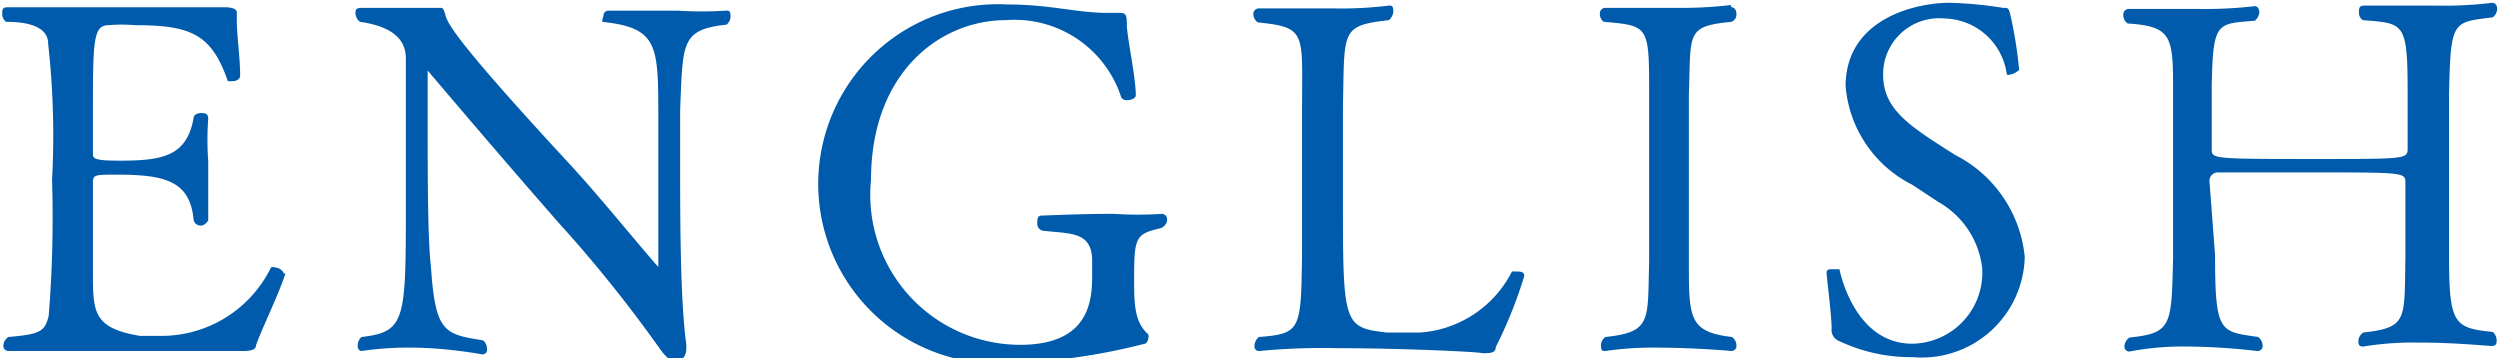
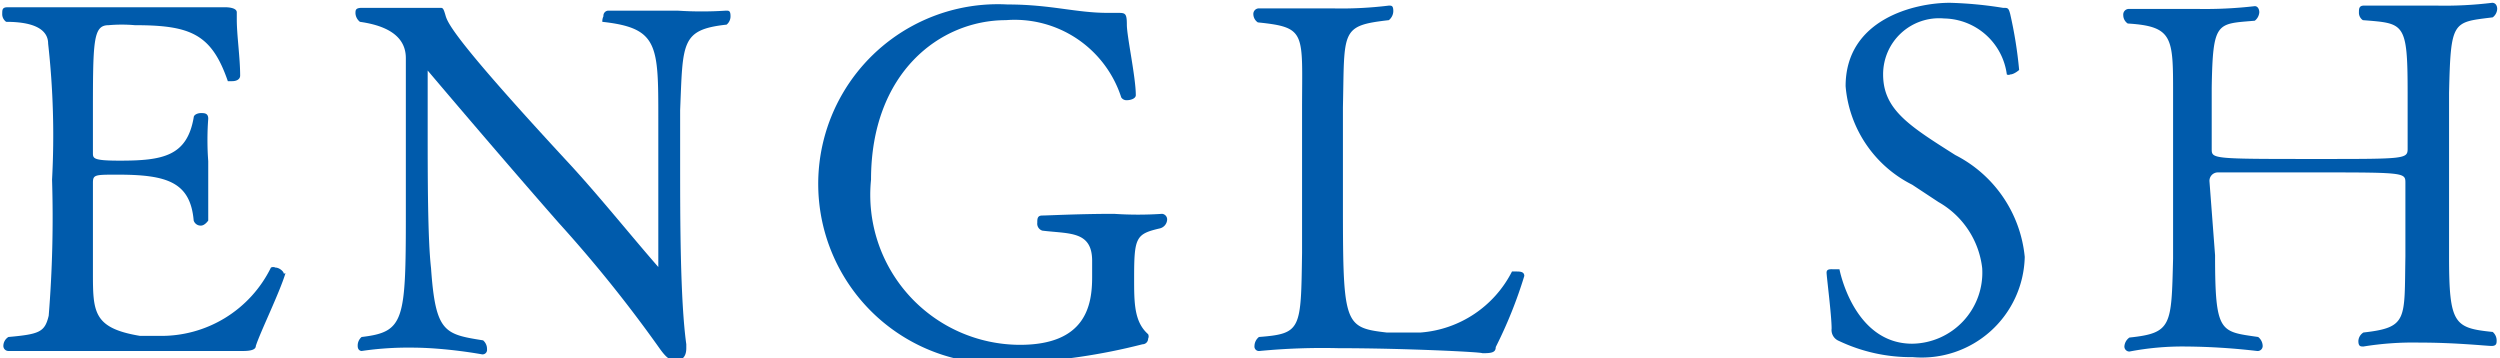
<svg xmlns="http://www.w3.org/2000/svg" id="レイヤー_1" data-name="レイヤー 1" width="44.66" height="6.4" viewBox="0 0 44.66 6.4">
  <defs>
    <style>.cls-1{fill:#005BAC;}</style>
  </defs>
  <title>en</title>
  <path class="cls-1" d="M646.32,613.59c-.11.36-.45,1.05-.53,1.3,0,.07-.1.09-.23.09s-1.41,0-2.66,0c-.62,0-1.2,0-1.53,0h0a.09.09,0,0,1-.09-.09.19.19,0,0,1,.09-.16c.56-.05.65-.09.72-.38a21.88,21.88,0,0,0,.06-2.43,14.78,14.78,0,0,0-.07-2.43c0-.2-.16-.39-.75-.39a.17.17,0,0,1-.07-.15c0-.06,0-.11.09-.11h0c.27,0,.78,0,1.37,0,1.16,0,2.54,0,2.54,0s.19,0,.19.09v0s0,.09,0,.13c0,.28.06.68.06,1,0,.07-.07.1-.14.1s-.07,0-.08,0c-.29-.84-.66-1-1.66-1a2.67,2.67,0,0,0-.47,0c-.28,0-.28.28-.28,1.65v.63c0,.1,0,.14.48.14.77,0,1.2-.08,1.32-.77,0-.05.07-.08.13-.08s.13,0,.13.1h0a5.12,5.12,0,0,0,0,.76c0,.53,0,1.06,0,1.06s-.06.09-.13.09a.13.13,0,0,1-.13-.09c-.06-.69-.48-.82-1.36-.82-.41,0-.44,0-.44.15v.36c0,.41,0,1,0,1.23,0,.71,0,1,.84,1.14l.34,0a2.18,2.18,0,0,0,2-1.22.09.09,0,0,1,.08,0c.07,0,.15.07.15.11Z" transform="translate(-641.22 -608.71)" />
  <path class="cls-1" d="M648.57,614.92a5.7,5.7,0,0,0-.89.06h0s-.07,0-.07-.09a.2.2,0,0,1,.07-.16c.76-.09.79-.28.79-2.19,0-.8,0-1.91,0-2.79,0-.23-.11-.55-.82-.65a.21.21,0,0,1-.08-.15c0-.06,0-.1.12-.1s.41,0,.85,0l.54,0h0c.05,0,.06,0,.1.14s.19.46,2.16,2.59c.55.59,1.15,1.34,1.64,1.9l0,0s0,0,0-.05v0c0-.32,0-.76,0-1.22s0-1.05,0-1.38c0-1.32,0-1.62-1-1.73A.21.21,0,0,1,652,609a.09.09,0,0,1,.09-.1s.61,0,1.23,0a6.65,6.65,0,0,0,.87,0h0c.05,0,.08,0,.08.1a.19.19,0,0,1-.07.15c-.82.09-.78.32-.83,1.53,0,.21,0,.54,0,.92,0,1,0,2.47.11,3.26v.07c0,.17-.09.22-.19.22s-.17-.05-.29-.22a24.07,24.07,0,0,0-1.8-2.24c-.79-.9-1.73-2-2.34-2.72l0,0s0,0,0,.05c0,.25,0,.55,0,.87,0,1,0,2.08.06,2.61.08,1.15.24,1.18.93,1.29a.2.2,0,0,1,.07.16.08.08,0,0,1-.09.09S649.19,614.92,648.57,614.92Z" transform="translate(-641.22 -608.71)" />
  <path class="cls-1" d="M661.12,612.53a6.43,6.43,0,0,0,.86,0h0a.1.1,0,0,1,.09.1.17.17,0,0,1-.13.16c-.43.1-.46.16-.46.89,0,.44,0,.78.25,1a.09.09,0,0,1,0,.08.1.1,0,0,1-.1.1,10.74,10.74,0,0,1-2.27.33,3.21,3.21,0,1,1-.14-6.4c.77,0,1.22.15,1.79.15h.17c.14,0,.17,0,.17.21s.16.94.16,1.26c0,.06-.09.09-.16.09a.11.11,0,0,1-.1-.05,2,2,0,0,0-2.06-1.38c-1.18,0-2.41.94-2.41,2.85a2.68,2.68,0,0,0,2.66,2.95c1.18,0,1.29-.71,1.29-1.21,0-.09,0-.18,0-.29,0-.54-.41-.48-.89-.54a.13.13,0,0,1-.09-.14c0-.07,0-.13.09-.13S660.5,612.53,661.12,612.53Z" transform="translate(-641.22 -608.71)" />
  <path class="cls-1" d="M665.13,614.93a11.76,11.76,0,0,0-1.41.05h0a.08.08,0,0,1-.09-.09.21.21,0,0,1,.08-.16c.76-.06.75-.13.77-1.5,0-.39,0-.84,0-1.28s0-.91,0-1.29c0-1.37.09-1.46-.79-1.55a.18.18,0,0,1-.08-.14.1.1,0,0,1,.09-.11s.66,0,1.33,0a6.94,6.94,0,0,0,1-.05h0c.05,0,.08,0,.08.1a.21.21,0,0,1-.08.16c-.87.1-.79.18-.82,1.56,0,.38,0,1,0,1.55,0,2.32,0,2.38.78,2.47h.11c.14,0,.34,0,.5,0a2,2,0,0,0,1.63-1.09s0,0,.07,0,.15,0,.15.08a8,8,0,0,1-.51,1.27c0,.1-.08.11-.24.11C667.71,615,666.31,614.93,665.13,614.93Z" transform="translate(-641.22 -608.71)" />
-   <path class="cls-1" d="M672.15,608.84c.06,0,.09.06.09.12a.14.14,0,0,1-.09.14c-.82.08-.72.2-.76,1.28,0,.41,0,.88,0,1.35s0,1.16,0,1.66c0,1,0,1.25.77,1.34a.19.19,0,0,1,.08.15.09.09,0,0,1-.09.1s-.66-.06-1.34-.06a5.81,5.81,0,0,0-.91.06h0c-.05,0-.08,0-.08-.1a.18.18,0,0,1,.08-.15c.83-.09.75-.29.78-1.33,0-.41,0-1,0-1.58s0-1.12,0-1.42c0-1.23,0-1.23-.81-1.3a.17.17,0,0,1-.07-.14.1.1,0,0,1,.09-.11s.59,0,1.25,0a7.55,7.55,0,0,0,1-.05Z" transform="translate(-641.22 -608.71)" />
  <path class="cls-1" d="M677.39,613.3a1.84,1.84,0,0,1-2,1.79,3,3,0,0,1-1.32-.29.21.21,0,0,1-.13-.22c0-.24-.09-.93-.09-1s.07-.06.13-.06.1,0,.1,0,.25,1.33,1.3,1.33a1.27,1.27,0,0,0,1.25-1.35v0a1.56,1.56,0,0,0-.78-1.18l-.47-.31a2.17,2.17,0,0,1-1.19-1.76c0-1.2,1.24-1.49,1.86-1.49a7,7,0,0,1,.95.09c.09,0,.1,0,.13.11a7.6,7.6,0,0,1,.16,1s-.09.08-.16.08a.06.06,0,0,1-.06,0,1.15,1.15,0,0,0-1.12-1,1,1,0,0,0-1.09,1c0,.63.47.92,1.29,1.44A2.29,2.29,0,0,1,677.39,613.3Z" transform="translate(-641.22 -608.71)" />
  <path class="cls-1" d="M680.79,613.27c0,1.4.09,1.36.77,1.46a.21.21,0,0,1,.08.15.09.09,0,0,1-.1.1,11.65,11.65,0,0,0-1.28-.08,5,5,0,0,0-1,.09h0a.09.09,0,0,1-.09-.09.21.21,0,0,1,.09-.16c.76-.08.75-.21.78-1.41,0-.29,0-.88,0-1.47s0-1.18,0-1.48c0-1,0-1.2-.81-1.25a.18.18,0,0,1-.08-.15.1.1,0,0,1,.09-.11s.6,0,1.26,0a7.74,7.74,0,0,0,1-.05h0c.05,0,.08.05.08.11a.21.21,0,0,1-.08.15c-.68.06-.75,0-.77,1.2,0,.31,0,1.09,0,1.09,0,.18,0,.18,1.91.18,1.53,0,1.59,0,1.59-.18,0,0,0-.68,0-1,0-1.27-.06-1.24-.8-1.3a.16.16,0,0,1-.07-.14c0-.06,0-.12.09-.12s.62,0,1.29,0a7,7,0,0,0,1-.05h0c.06,0,.09.05.09.11a.2.2,0,0,1-.08.15c-.72.09-.75.05-.78,1.35,0,.4,0,.84,0,1.28,0,.59,0,1.18,0,1.64,0,1.21.09,1.28.78,1.35a.2.2,0,0,1,.07.15c0,.05,0,.1-.09.1s-.63-.06-1.29-.06a5.54,5.54,0,0,0-1,.07h0c-.05,0-.09,0-.09-.1a.19.19,0,0,1,.09-.15c.8-.09.73-.23.75-1.36,0-.39,0-1.31,0-1.31,0-.18,0-.19-1.46-.19-.73,0-1.54,0-1.89,0a.15.15,0,0,0-.15.16Z" transform="translate(-641.22 -608.71)" />
</svg>